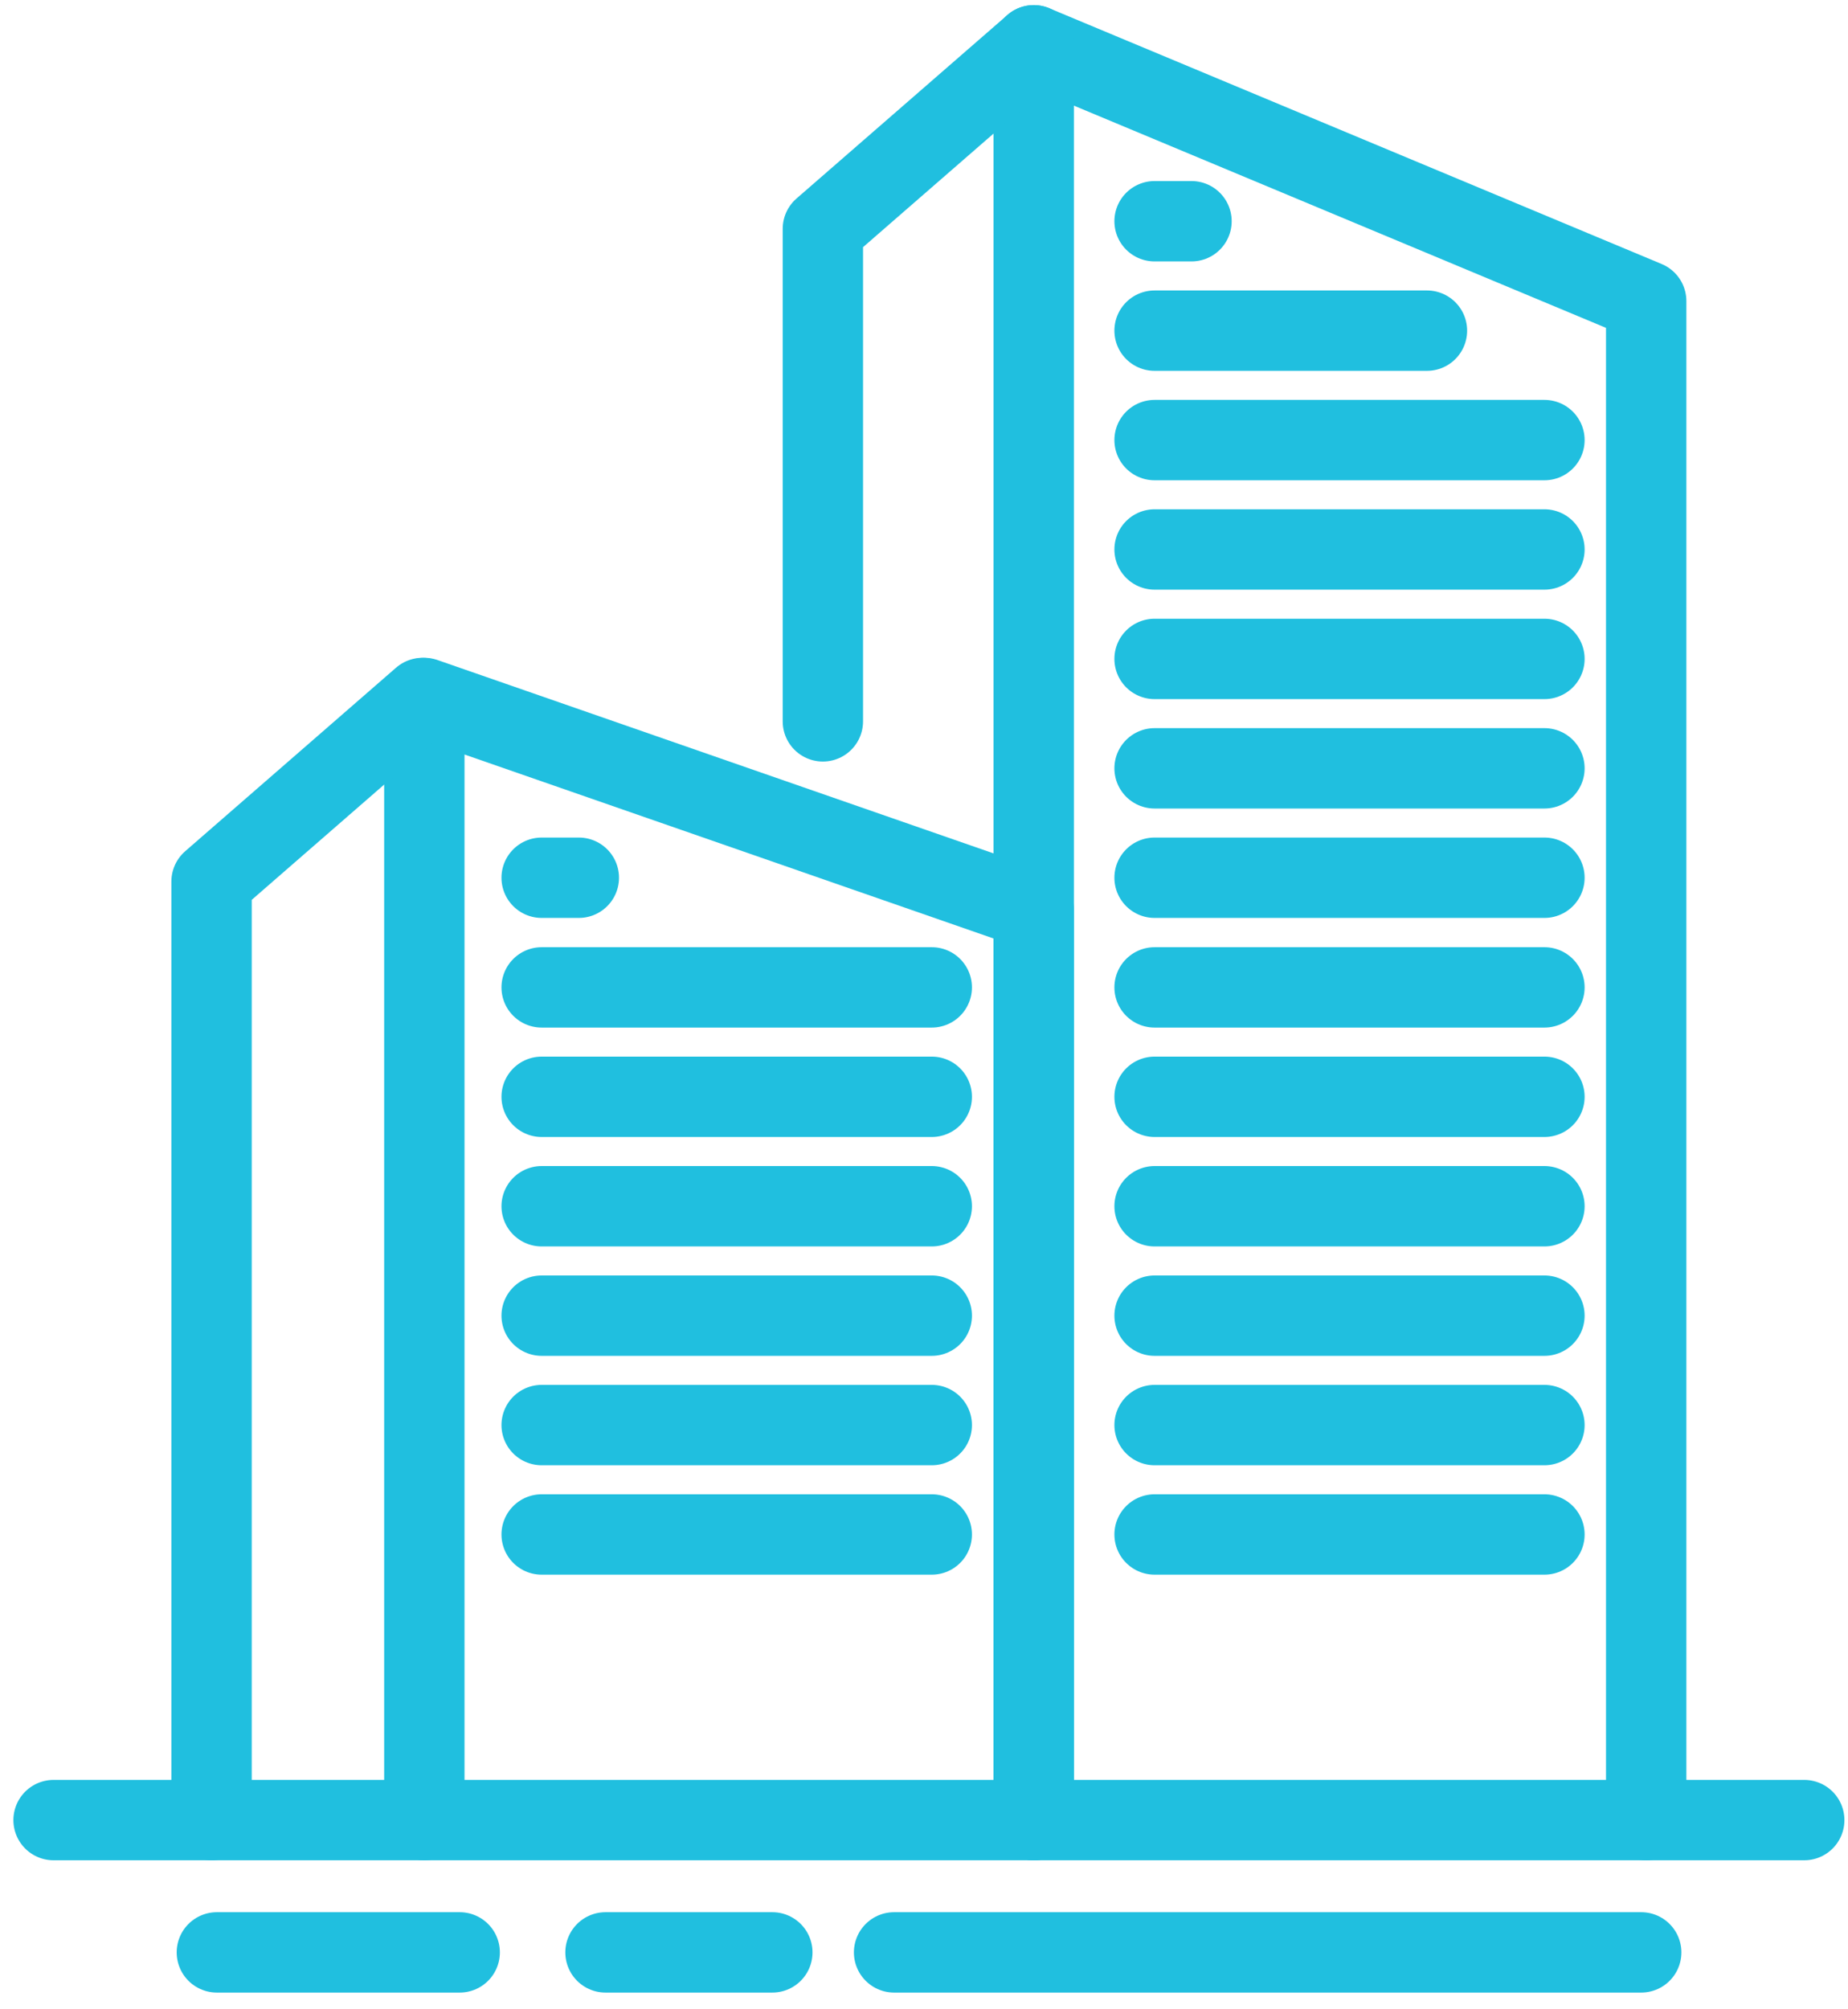
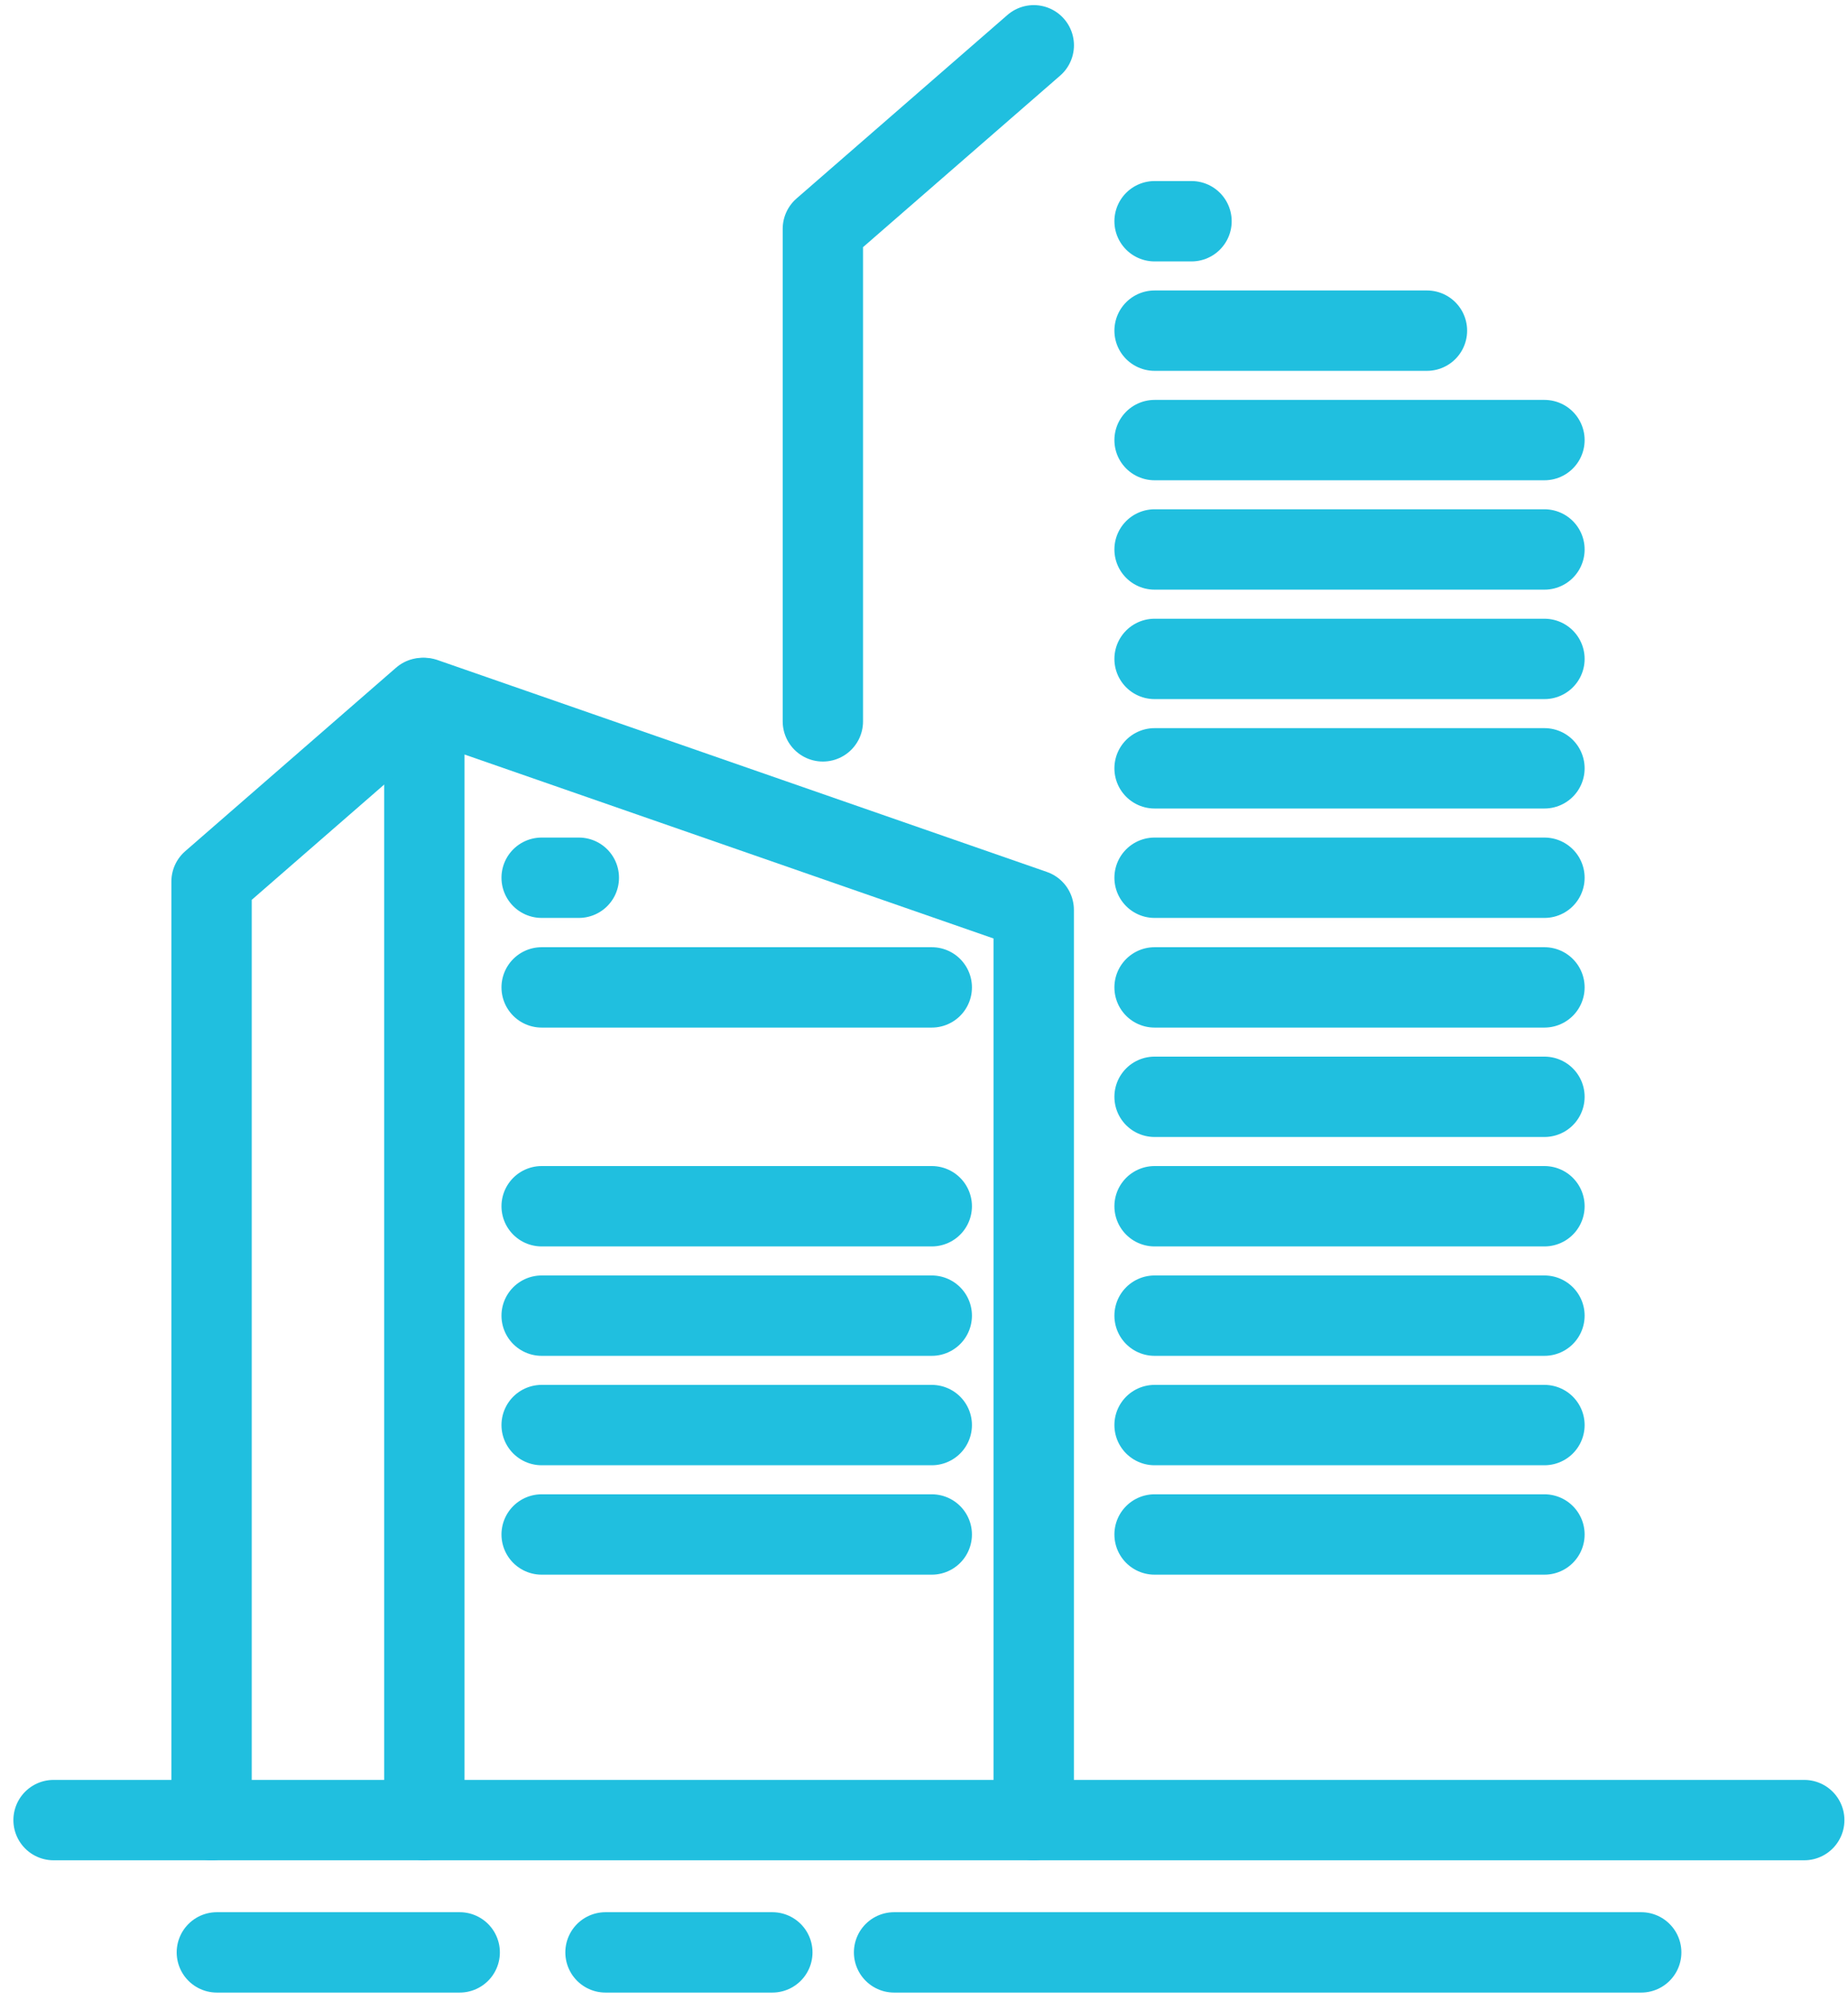
<svg xmlns="http://www.w3.org/2000/svg" width="69" height="75" viewBox="0 0 69 75" fill="none">
  <path d="M15.844 67.937V26.054L38.597 33.964V67.937" stroke="#20BFDF" stroke-width="3" stroke-linecap="round" stroke-linejoin="round" />
  <path d="M7.899 67.937V32.905L15.773 26.054" stroke="#20BFDF" stroke-width="3" stroke-linecap="round" stroke-linejoin="round" />
-   <path d="M38.597 67.938V1.691L61.465 11.239V67.938" stroke="#20BFDF" stroke-width="3" stroke-linecap="round" stroke-linejoin="round" />
  <path d="M30.724 26.926V8.542L38.599 1.691" stroke="#20BFDF" stroke-width="3" stroke-linecap="round" stroke-linejoin="round" />
  <path d="M43.109 8.258H44.488" stroke="#20BFDF" stroke-width="3" stroke-linecap="round" stroke-linejoin="round" />
  <path d="M43.109 12.342H53.279" stroke="#20BFDF" stroke-width="3" stroke-linecap="round" stroke-linejoin="round" />
  <path d="M43.109 16.427H57.666" stroke="#20BFDF" stroke-width="3" stroke-linecap="round" stroke-linejoin="round" />
  <path d="M43.109 20.51H57.666" stroke="#20BFDF" stroke-width="3" stroke-linecap="round" stroke-linejoin="round" />
  <path d="M43.109 24.595H57.666" stroke="#20BFDF" stroke-width="3" stroke-linecap="round" stroke-linejoin="round" />
  <path d="M43.109 28.679H57.666" stroke="#20BFDF" stroke-width="3" stroke-linecap="round" stroke-linejoin="round" />
  <path d="M43.109 32.763H57.666" stroke="#20BFDF" stroke-width="3" stroke-linecap="round" stroke-linejoin="round" />
  <path d="M43.109 36.856H57.666" stroke="#20BFDF" stroke-width="3" stroke-linecap="round" stroke-linejoin="round" />
  <path d="M43.109 40.94H57.666" stroke="#20BFDF" stroke-width="3" stroke-linecap="round" stroke-linejoin="round" />
  <path d="M43.109 45.025H57.666" stroke="#20BFDF" stroke-width="3" stroke-linecap="round" stroke-linejoin="round" />
  <path d="M43.109 49.109H57.666" stroke="#20BFDF" stroke-width="3" stroke-linecap="round" stroke-linejoin="round" />
  <path d="M43.109 53.193H57.666" stroke="#20BFDF" stroke-width="3" stroke-linecap="round" stroke-linejoin="round" />
  <path d="M43.109 57.277H57.666" stroke="#20BFDF" stroke-width="3" stroke-linecap="round" stroke-linejoin="round" />
  <path d="M20.224 32.763H21.612" stroke="#20BFDF" stroke-width="3" stroke-linecap="round" stroke-linejoin="round" />
  <path d="M20.224 36.856H34.79" stroke="#20BFDF" stroke-width="3" stroke-linecap="round" stroke-linejoin="round" />
-   <path d="M20.224 40.94H34.79" stroke="#20BFDF" stroke-width="3" stroke-linecap="round" stroke-linejoin="round" />
  <path d="M20.224 45.025H34.79" stroke="#20BFDF" stroke-width="3" stroke-linecap="round" stroke-linejoin="round" />
  <path d="M20.224 49.109H34.79" stroke="#20BFDF" stroke-width="3" stroke-linecap="round" stroke-linejoin="round" />
  <path d="M20.224 53.193H34.79" stroke="#20BFDF" stroke-width="3" stroke-linecap="round" stroke-linejoin="round" />
  <path d="M20.224 57.277H34.79" stroke="#20BFDF" stroke-width="3" stroke-linecap="round" stroke-linejoin="round" />
  <path d="M2 67.938H67.366" stroke="#20BFDF" stroke-width="3" stroke-linecap="round" stroke-linejoin="round" />
  <path d="M33.383 72.876H61.279" stroke="#20BFDF" stroke-width="3" stroke-linecap="round" stroke-linejoin="round" />
  <path d="M8.097 72.876H17.164" stroke="#20BFDF" stroke-width="3" stroke-linecap="round" stroke-linejoin="round" />
  <path d="M22.608 72.876H26.844H28.837" stroke="#20BFDF" stroke-width="3" stroke-linecap="round" stroke-linejoin="round" />
</svg>